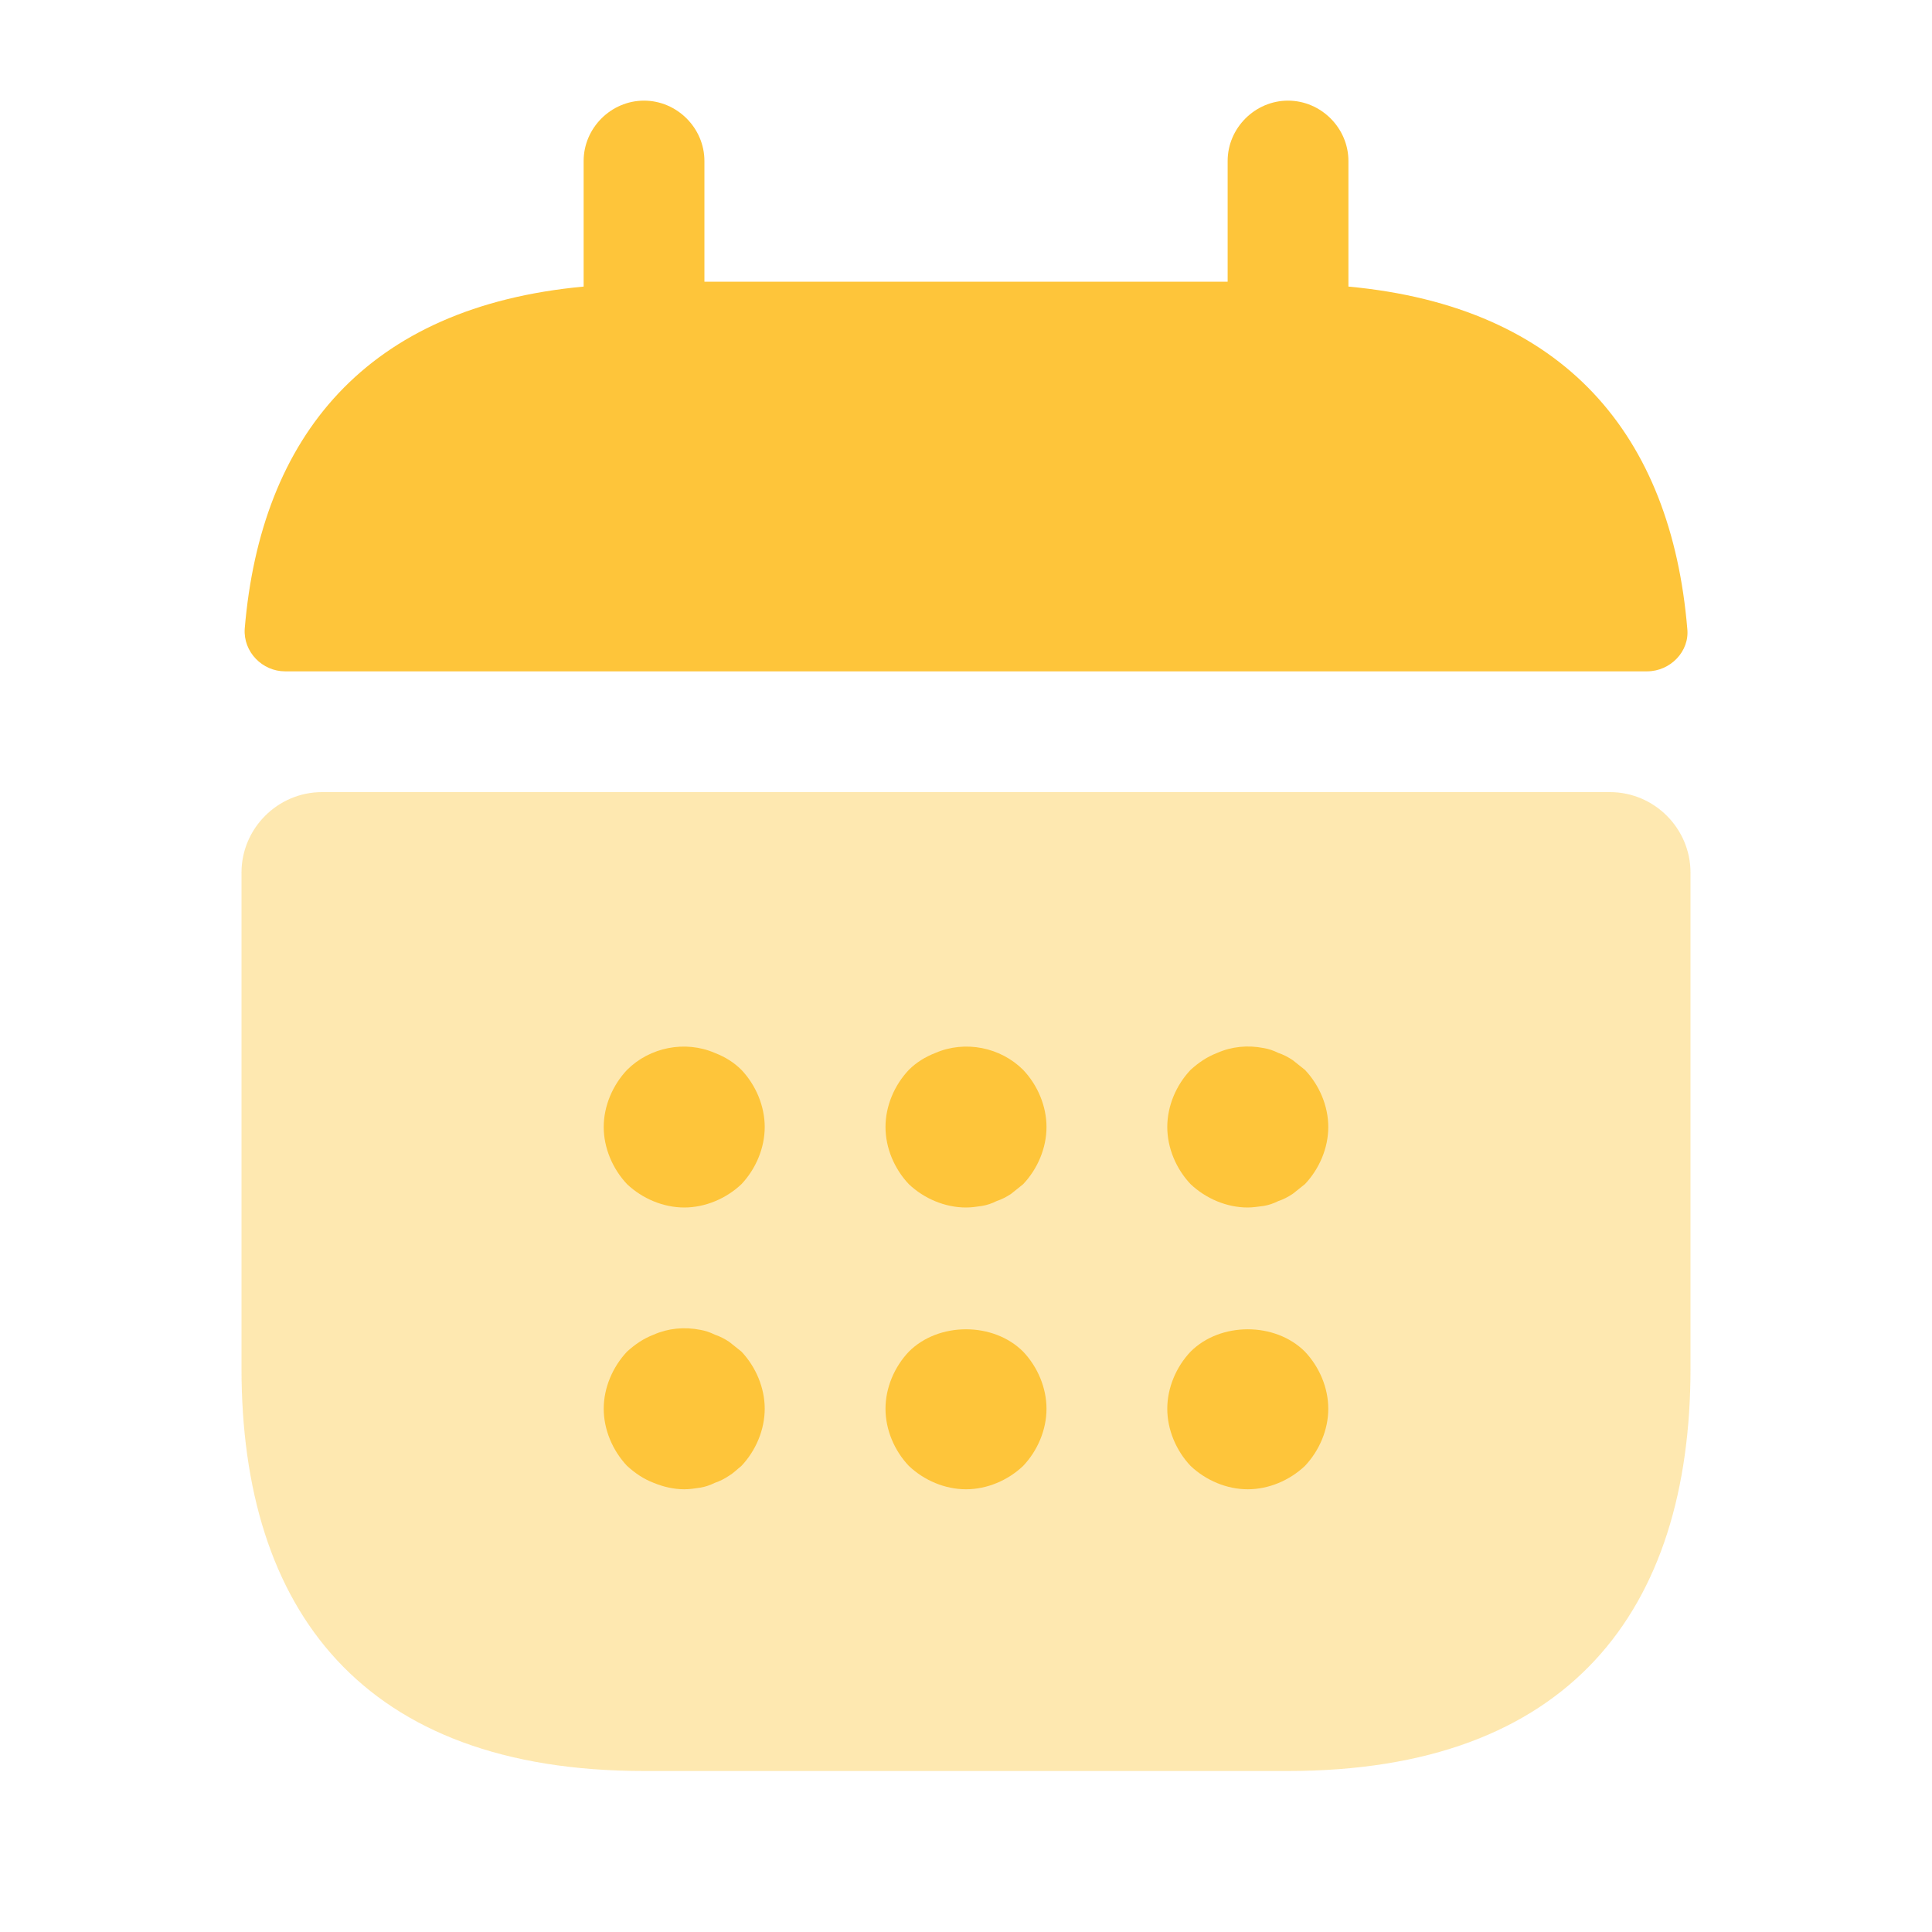
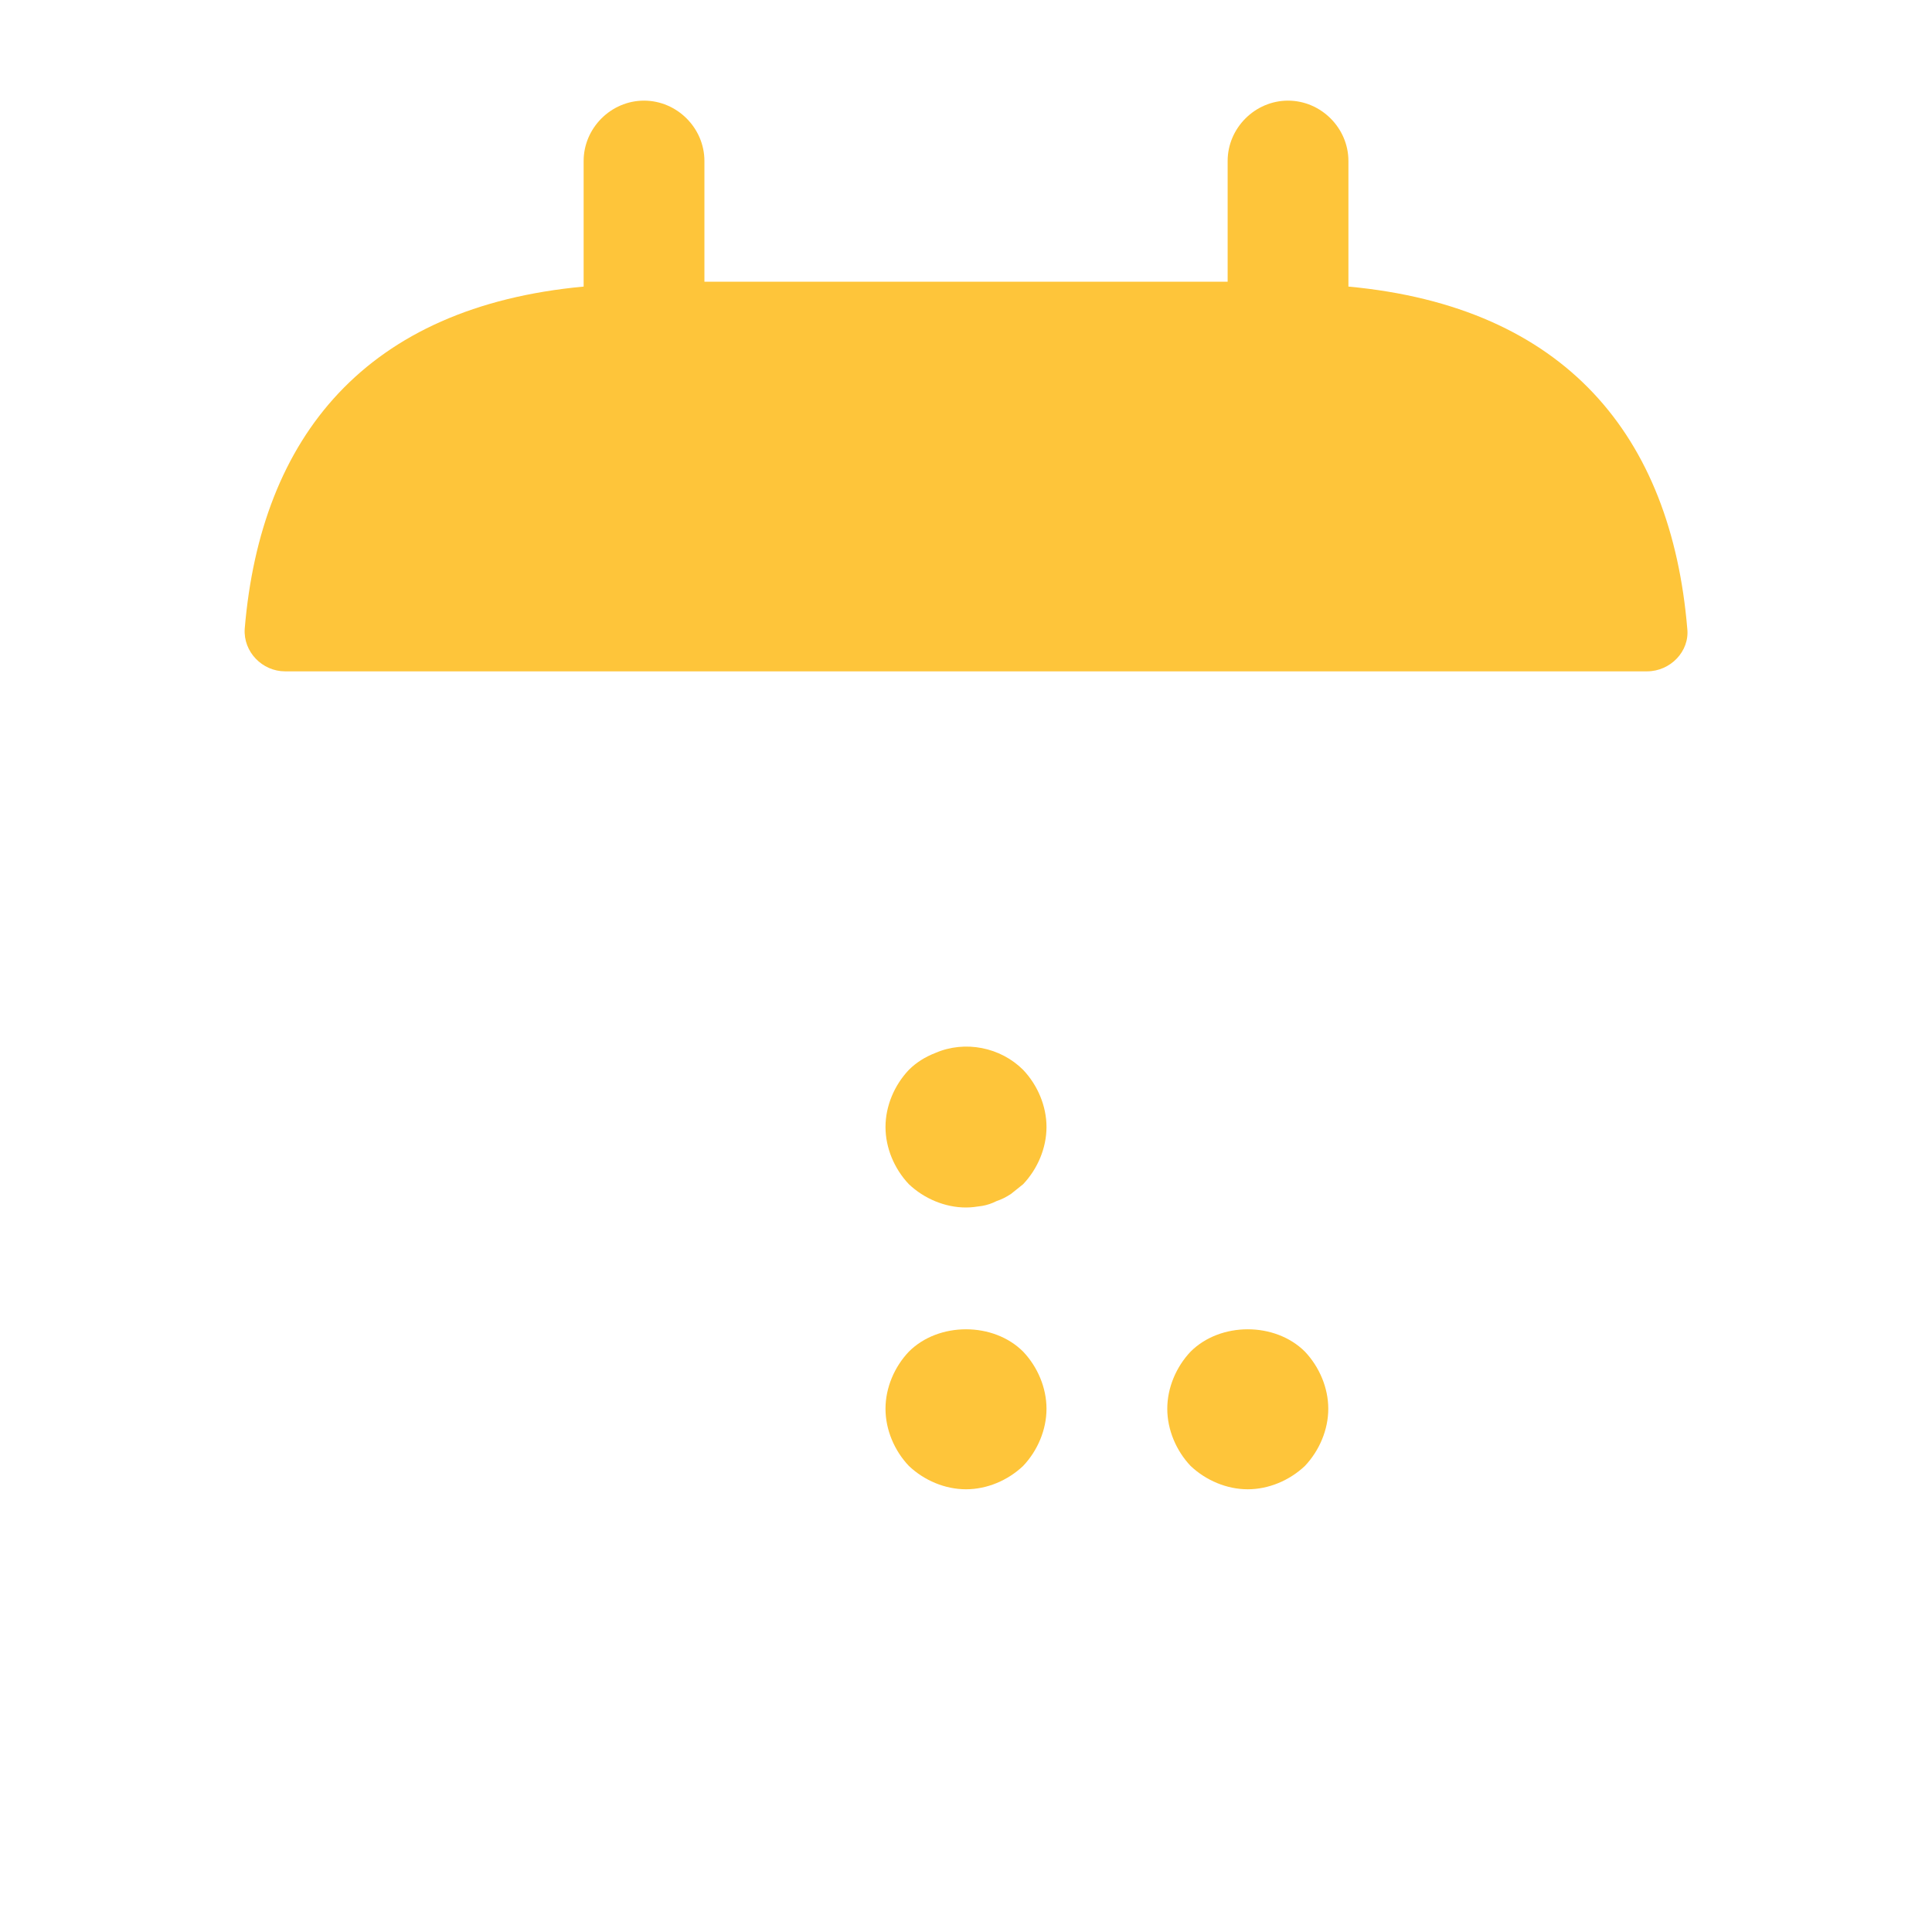
<svg xmlns="http://www.w3.org/2000/svg" width="33" height="33" viewBox="0 0 33 33" fill="none">
  <path d="M23.032 4.895V2.75C23.032 2.186 22.564 1.719 22 1.719C21.437 1.719 20.969 2.186 20.969 2.75V4.812H12.032V2.75C12.032 2.186 11.564 1.719 11 1.719C10.437 1.719 9.969 2.186 9.969 2.75V4.895C6.257 5.239 4.455 7.452 4.18 10.739C4.153 11.137 4.483 11.467 4.868 11.467H28.133C28.532 11.467 28.862 11.124 28.82 10.739C28.545 7.452 26.744 5.239 23.032 4.895Z" fill="#FEC53A" />
-   <path opacity="0.4" d="M27.5 13.53C28.256 13.53 28.875 14.149 28.875 14.905V23.375C28.875 27.5 26.812 30.25 22 30.25H11C6.188 30.25 4.125 27.5 4.125 23.375V14.905C4.125 14.149 4.744 13.53 5.5 13.53H27.5Z" fill="#FEC53A" />
-   <path d="M11.688 20.625C11.33 20.625 10.973 20.474 10.711 20.227C10.464 19.965 10.312 19.608 10.312 19.25C10.312 18.893 10.464 18.535 10.711 18.274C11.096 17.889 11.701 17.765 12.21 17.985C12.389 18.054 12.54 18.15 12.664 18.274C12.911 18.535 13.062 18.893 13.062 19.25C13.062 19.608 12.911 19.965 12.664 20.227C12.402 20.474 12.045 20.625 11.688 20.625Z" fill="#FEC53A" />
  <path d="M16.5 20.625C16.142 20.625 15.785 20.474 15.524 20.227C15.276 19.965 15.125 19.608 15.125 19.25C15.125 18.893 15.276 18.535 15.524 18.274C15.648 18.15 15.799 18.054 15.977 17.985C16.486 17.765 17.091 17.889 17.476 18.274C17.724 18.535 17.875 18.893 17.875 19.25C17.875 19.608 17.724 19.965 17.476 20.227C17.407 20.282 17.339 20.337 17.27 20.392C17.188 20.447 17.105 20.488 17.023 20.515C16.94 20.557 16.858 20.584 16.775 20.598C16.679 20.612 16.596 20.625 16.5 20.625Z" fill="#FEC53A" />
-   <path d="M21.312 20.625C20.955 20.625 20.598 20.474 20.336 20.226C20.089 19.965 19.938 19.608 19.938 19.25C19.938 18.892 20.089 18.535 20.336 18.274C20.474 18.15 20.611 18.054 20.79 17.985C21.038 17.875 21.312 17.848 21.587 17.902C21.67 17.916 21.753 17.944 21.835 17.985C21.918 18.012 22 18.054 22.082 18.109C22.151 18.164 22.22 18.219 22.289 18.274C22.536 18.535 22.688 18.892 22.688 19.25C22.688 19.608 22.536 19.965 22.289 20.226C22.22 20.281 22.151 20.336 22.082 20.391C22 20.446 21.918 20.488 21.835 20.515C21.753 20.556 21.67 20.584 21.587 20.598C21.491 20.611 21.395 20.625 21.312 20.625Z" fill="#FEC53A" />
-   <path d="M11.688 25.438C11.509 25.438 11.33 25.396 11.165 25.328C10.986 25.259 10.849 25.163 10.711 25.039C10.464 24.777 10.312 24.42 10.312 24.062C10.312 23.705 10.464 23.348 10.711 23.086C10.849 22.962 10.986 22.866 11.165 22.797C11.412 22.688 11.688 22.66 11.963 22.715C12.045 22.729 12.127 22.756 12.21 22.797C12.293 22.825 12.375 22.866 12.457 22.921C12.526 22.976 12.595 23.031 12.664 23.086C12.911 23.348 13.062 23.705 13.062 24.062C13.062 24.42 12.911 24.777 12.664 25.039C12.595 25.094 12.526 25.163 12.457 25.204C12.375 25.259 12.293 25.3 12.21 25.328C12.127 25.369 12.045 25.396 11.963 25.41C11.866 25.424 11.784 25.438 11.688 25.438Z" fill="#FEC53A" />
  <path d="M16.5 25.438C16.142 25.438 15.785 25.287 15.524 25.039C15.276 24.778 15.125 24.42 15.125 24.063C15.125 23.705 15.276 23.348 15.524 23.087C16.032 22.578 16.968 22.578 17.476 23.087C17.724 23.348 17.875 23.705 17.875 24.063C17.875 24.42 17.724 24.778 17.476 25.039C17.215 25.287 16.858 25.438 16.5 25.438Z" fill="#FEC53A" />
  <path d="M21.312 25.438C20.955 25.438 20.598 25.287 20.336 25.039C20.089 24.778 19.938 24.42 19.938 24.063C19.938 23.705 20.089 23.348 20.336 23.087C20.845 22.578 21.78 22.578 22.289 23.087C22.536 23.348 22.688 23.705 22.688 24.063C22.688 24.42 22.536 24.778 22.289 25.039C22.027 25.287 21.67 25.438 21.312 25.438Z" fill="#FEC53A" />
</svg>